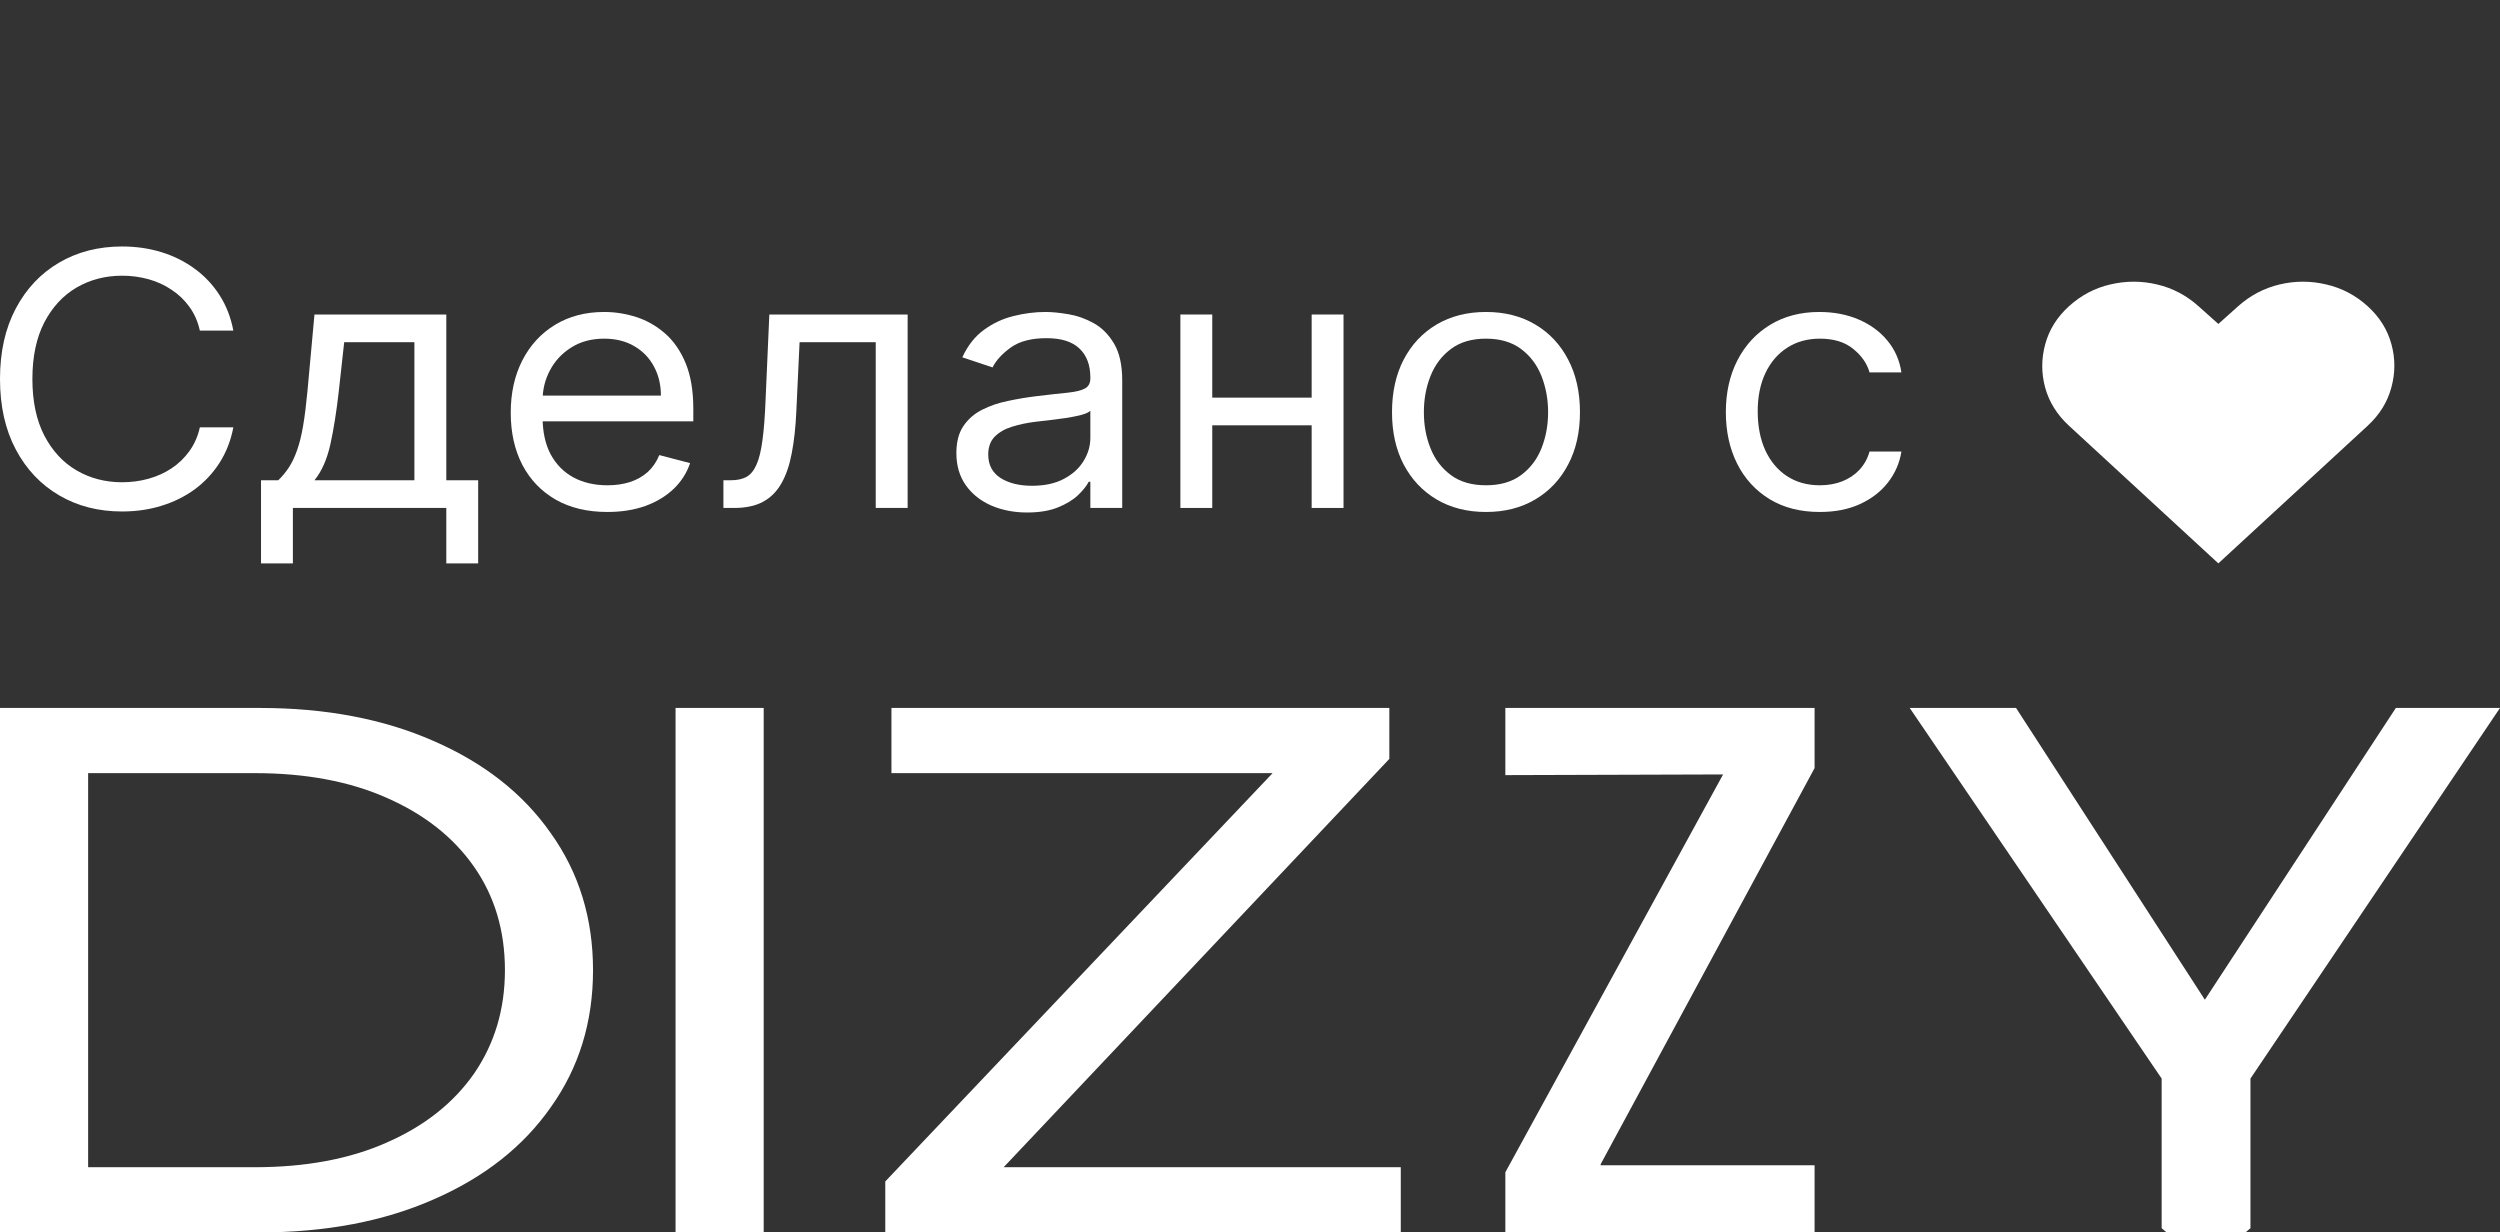
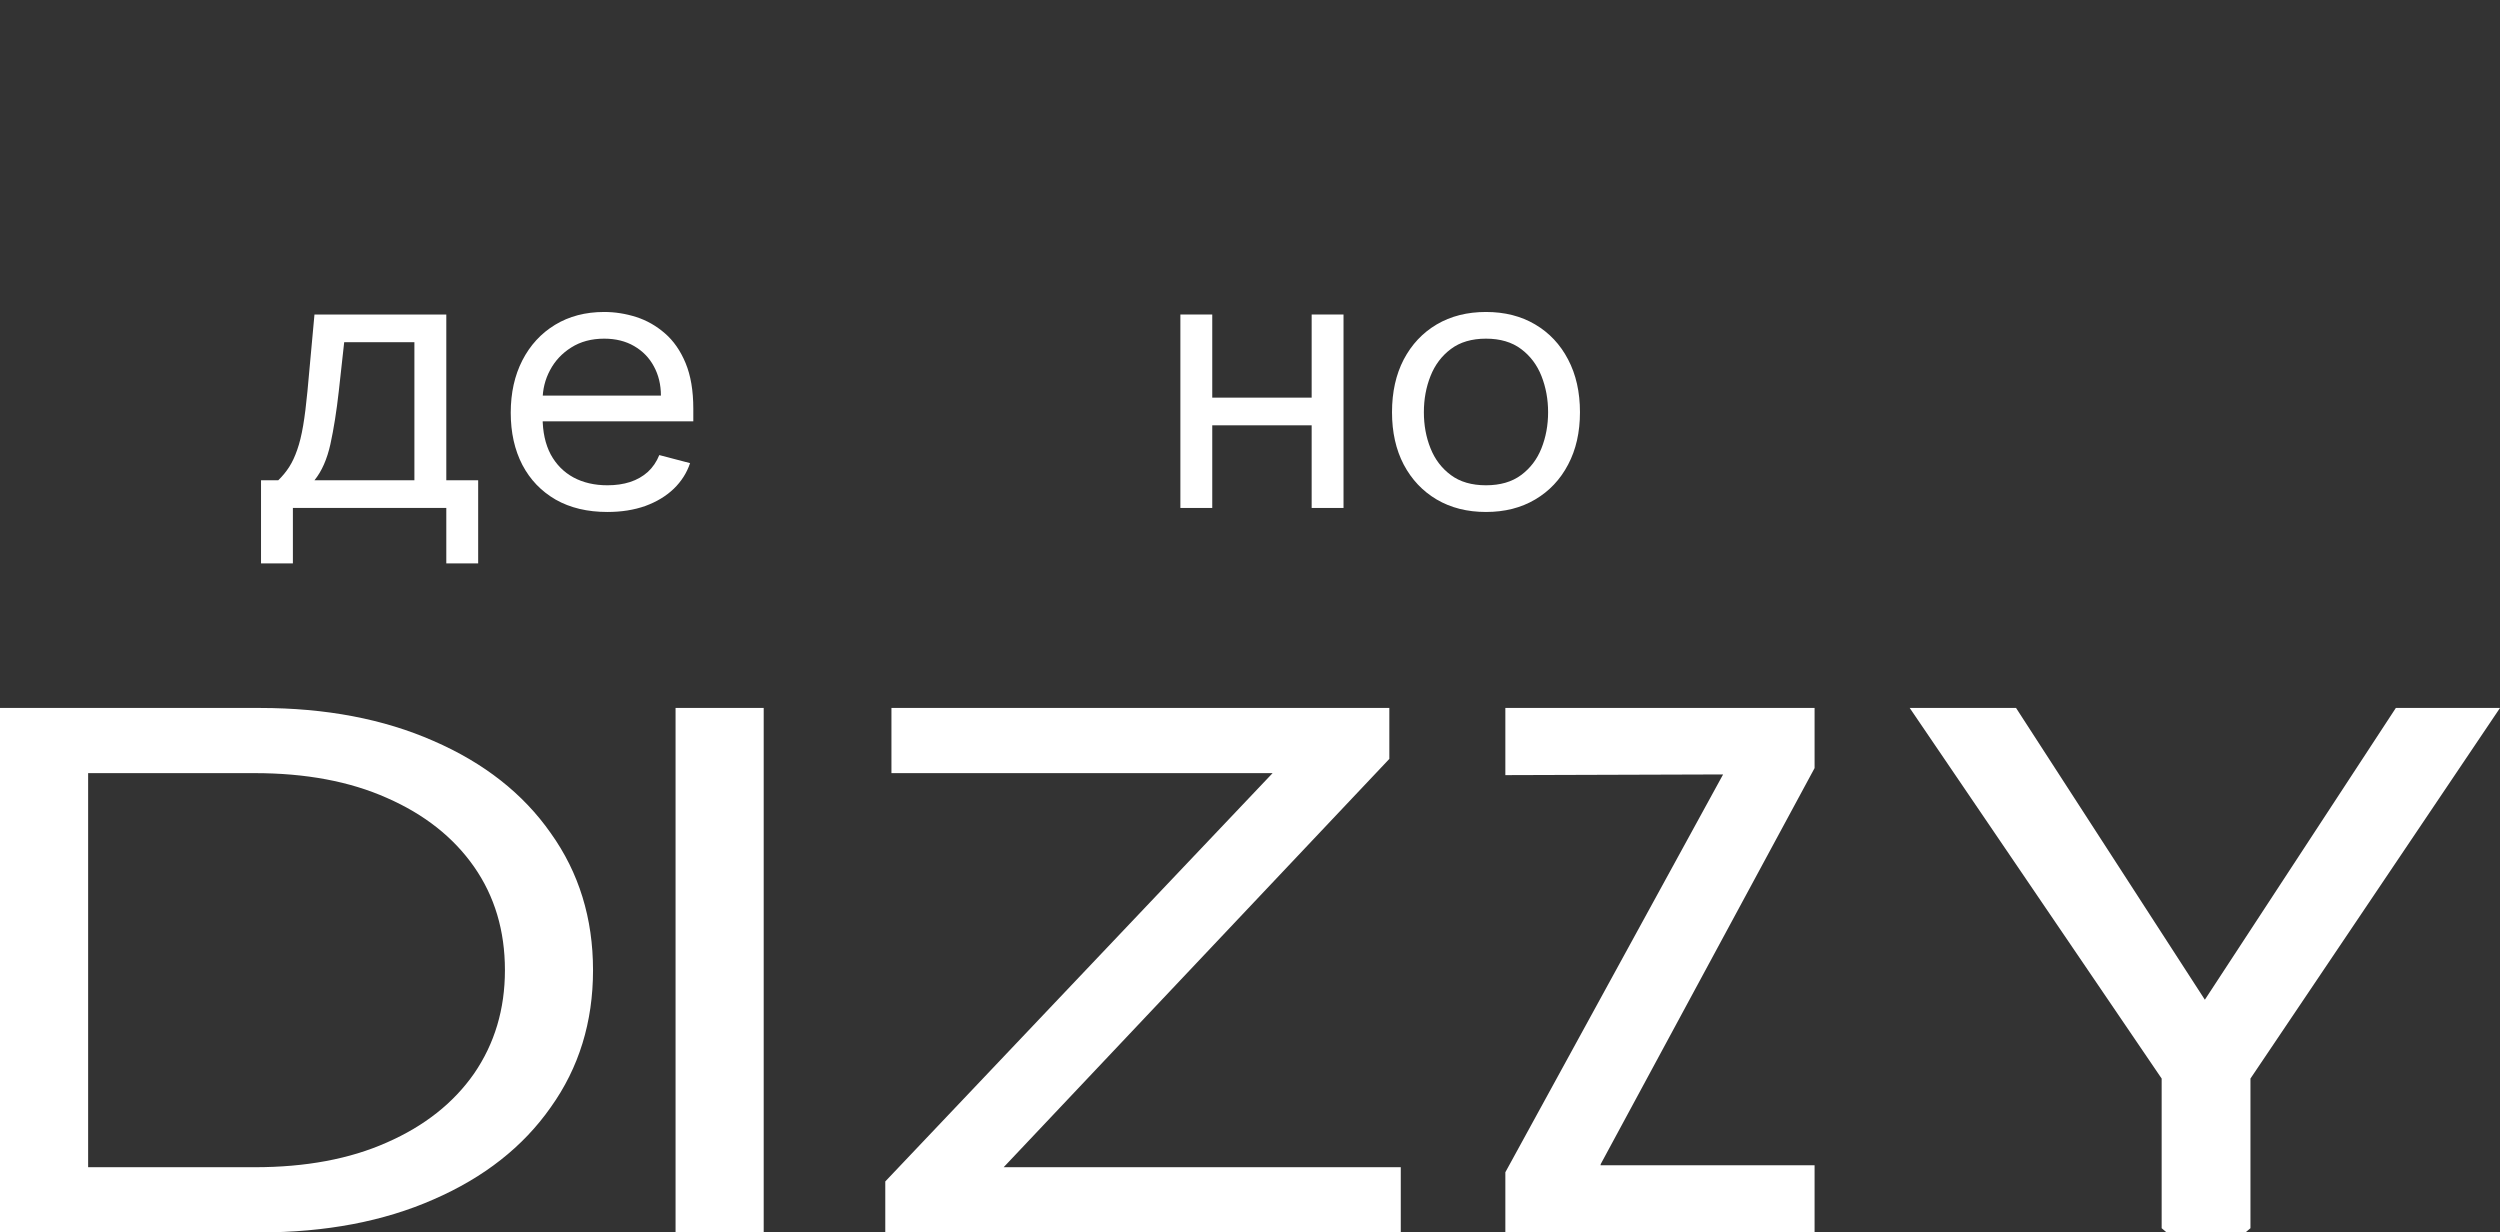
<svg xmlns="http://www.w3.org/2000/svg" width="71" height="35" viewBox="0 0 71 35" fill="none">
  <rect x="0" y="0" width="71" height="35" fill="#333333" stroke="none" />
  <path fill-rule="evenodd" clip-rule="evenodd" d="M0 35V20.106H7.383C9.251 20.106 10.894 20.419 12.312 21.043C13.747 21.667 14.857 22.539 15.641 23.66C16.442 24.78 16.842 26.078 16.842 27.553C16.842 29.028 16.442 30.326 15.641 31.447C14.857 32.567 13.747 33.44 12.312 34.064C10.894 34.688 9.251 35 7.383 35H0ZM2.503 33.149H7.232C8.684 33.149 9.935 32.915 10.986 32.447C12.054 31.979 12.88 31.326 13.464 30.489C14.048 29.638 14.34 28.66 14.34 27.553C14.34 26.433 14.048 25.454 13.464 24.617C12.88 23.78 12.054 23.128 10.986 22.66C9.935 22.192 8.684 21.957 7.232 21.957H2.503V33.149ZM42.892 20.106H42.752V22.013H42.892L48.936 21.994L42.752 33.292V35H42.892H51.394H51.534V33.094H51.394H45.455L45.461 33.059L51.534 21.814V20.106H51.394H42.892ZM25.142 33.553V35H39.782V33.149H28.504L39.457 21.553V20.106H25.317V21.957H36.142L25.142 33.553ZM19.186 35V20.106H21.689V35H19.186ZM54.236 20.106H57.257H57.256L62.618 28.392L68.042 20.106H70.921H71L63.913 30.631V34.881L63.773 35H61.531L61.391 34.881V30.631L54.236 20.106Z" fill="white" />
-   <path d="M63.001 16L58.758 12.09C58.42 11.778 58.194 11.416 58.081 11.003C57.971 10.589 57.973 10.179 58.086 9.77C58.198 9.36 58.423 9.002 58.758 8.698C59.102 8.386 59.494 8.179 59.934 8.078C60.377 7.974 60.819 7.974 61.259 8.078C61.702 8.182 62.095 8.389 62.439 8.698L63.001 9.2L63.562 8.698C63.908 8.389 64.302 8.182 64.742 8.078C65.182 7.974 65.622 7.974 66.062 8.078C66.505 8.179 66.899 8.386 67.243 8.698C67.578 9.002 67.803 9.36 67.915 9.77C68.028 10.179 68.028 10.589 67.915 11.003C67.805 11.416 67.581 11.778 67.243 12.09L63.001 16Z" fill="white" />
-   <path d="M6.627 9.39H5.676C5.62 9.134 5.521 8.91 5.381 8.717C5.243 8.524 5.074 8.362 4.875 8.231C4.678 8.097 4.459 7.997 4.219 7.93C3.978 7.863 3.728 7.83 3.467 7.83C2.991 7.83 2.561 7.942 2.175 8.166C1.791 8.39 1.486 8.721 1.258 9.157C1.033 9.593 0.92 10.129 0.92 10.763C0.92 11.398 1.033 11.933 1.258 12.369C1.486 12.806 1.791 13.136 2.175 13.36C2.561 13.584 2.991 13.696 3.467 13.696C3.728 13.696 3.978 13.663 4.219 13.596C4.459 13.529 4.678 13.43 4.875 13.299C5.074 13.166 5.243 13.002 5.381 12.809C5.521 12.614 5.62 12.389 5.676 12.137H6.627C6.556 12.511 6.425 12.846 6.236 13.142C6.047 13.438 5.812 13.689 5.53 13.897C5.249 14.102 4.933 14.258 4.583 14.365C4.235 14.473 3.863 14.526 3.467 14.526C2.797 14.526 2.201 14.374 1.68 14.068C1.158 13.763 0.748 13.329 0.449 12.766C0.15 12.204 0 11.536 0 10.763C0 9.99 0.15 9.323 0.449 8.76C0.748 8.197 1.158 7.763 1.68 7.458C2.201 7.153 2.797 7 3.467 7C3.863 7 4.235 7.054 4.583 7.161C4.933 7.268 5.249 7.426 5.53 7.633C5.812 7.838 6.047 8.089 6.236 8.384C6.425 8.678 6.556 9.013 6.627 9.39Z" fill="white" />
  <path d="M7.413 16V13.639H7.903C8.024 13.522 8.127 13.396 8.214 13.26C8.301 13.124 8.376 12.963 8.44 12.777C8.507 12.589 8.563 12.36 8.609 12.09C8.655 11.818 8.696 11.491 8.732 11.107L8.931 8.932H12.675V13.639H13.58V16H12.675V14.426H8.318V16H7.413ZM8.931 13.639H11.769V9.719H9.775L9.622 11.107C9.558 11.681 9.478 12.183 9.384 12.613C9.289 13.042 9.138 13.384 8.931 13.639Z" fill="white" />
  <path d="M17.251 14.54C16.683 14.54 16.194 14.424 15.782 14.19C15.373 13.954 15.057 13.625 14.835 13.203C14.615 12.778 14.505 12.285 14.505 11.722C14.505 11.159 14.615 10.663 14.835 10.234C15.057 9.802 15.367 9.466 15.763 9.225C16.162 8.982 16.627 8.86 17.159 8.86C17.466 8.86 17.769 8.908 18.068 9.003C18.367 9.099 18.639 9.254 18.885 9.468C19.13 9.68 19.326 9.962 19.471 10.312C19.617 10.663 19.69 11.095 19.69 11.607V11.965H15.149V11.235H18.77C18.77 10.925 18.703 10.649 18.57 10.405C18.44 10.162 18.253 9.97 18.01 9.829C17.77 9.689 17.486 9.618 17.159 9.618C16.798 9.618 16.486 9.702 16.223 9.869C15.962 10.033 15.761 10.248 15.621 10.513C15.48 10.777 15.41 11.061 15.41 11.364V11.851C15.41 12.265 15.487 12.617 15.64 12.906C15.796 13.192 16.012 13.41 16.288 13.56C16.564 13.708 16.885 13.782 17.251 13.782C17.489 13.782 17.703 13.751 17.895 13.689C18.09 13.625 18.257 13.529 18.398 13.403C18.538 13.274 18.647 13.114 18.724 12.924L19.598 13.153C19.506 13.429 19.351 13.672 19.134 13.882C18.917 14.09 18.648 14.252 18.329 14.369C18.009 14.483 17.65 14.54 17.251 14.54Z" fill="white" />
-   <path d="M20.545 14.426V13.639H20.76C20.936 13.639 21.084 13.607 21.201 13.543C21.319 13.476 21.413 13.36 21.485 13.195C21.559 13.029 21.615 12.797 21.654 12.502C21.695 12.204 21.724 11.824 21.742 11.364L21.849 8.932H25.777V14.426H24.871V9.719H22.708L22.616 11.679C22.596 12.13 22.552 12.527 22.486 12.87C22.422 13.211 22.324 13.497 22.191 13.729C22.06 13.96 21.886 14.134 21.669 14.251C21.452 14.368 21.179 14.426 20.852 14.426H20.545Z" fill="white" />
-   <path d="M29.171 14.555C28.797 14.555 28.459 14.489 28.154 14.358C27.85 14.225 27.608 14.033 27.43 13.782C27.251 13.529 27.161 13.224 27.161 12.867C27.161 12.552 27.228 12.296 27.36 12.101C27.494 11.903 27.671 11.748 27.894 11.636C28.116 11.524 28.361 11.44 28.63 11.386C28.901 11.328 29.173 11.283 29.447 11.25C29.805 11.207 30.095 11.175 30.317 11.153C30.543 11.129 30.706 11.09 30.808 11.035C30.913 10.98 30.966 10.885 30.966 10.749V10.72C30.966 10.367 30.862 10.093 30.655 9.897C30.45 9.702 30.14 9.604 29.723 9.604C29.291 9.604 28.952 9.692 28.707 9.869C28.461 10.045 28.289 10.234 28.189 10.434L27.33 10.148C27.483 9.814 27.688 9.554 27.944 9.368C28.202 9.18 28.483 9.048 28.787 8.975C29.094 8.898 29.396 8.86 29.692 8.86C29.881 8.86 30.099 8.882 30.344 8.924C30.592 8.965 30.831 9.05 31.061 9.178C31.294 9.307 31.487 9.502 31.641 9.762C31.794 10.021 31.871 10.37 31.871 10.806V14.426H30.966V13.682H30.92C30.858 13.801 30.756 13.929 30.613 14.065C30.47 14.201 30.279 14.316 30.041 14.412C29.804 14.507 29.513 14.555 29.171 14.555ZM29.309 13.796C29.667 13.796 29.968 13.731 30.214 13.6C30.462 13.469 30.649 13.299 30.774 13.092C30.902 12.884 30.966 12.666 30.966 12.437V11.665C30.927 11.707 30.843 11.747 30.712 11.783C30.585 11.816 30.436 11.846 30.268 11.872C30.101 11.896 29.939 11.917 29.78 11.936C29.625 11.953 29.498 11.967 29.401 11.979C29.166 12.008 28.946 12.055 28.741 12.119C28.539 12.181 28.376 12.275 28.25 12.401C28.128 12.525 28.066 12.695 28.066 12.909C28.066 13.203 28.183 13.425 28.415 13.575C28.65 13.723 28.948 13.796 29.309 13.796Z" fill="white" />
  <path d="M37.465 11.293V12.079H34.213V11.293H37.465ZM34.428 8.932V14.426H33.523V8.932H34.428ZM38.156 8.932V14.426H37.251V8.932H38.156Z" fill="white" />
  <path d="M42.202 14.54C41.67 14.54 41.203 14.422 40.802 14.186C40.403 13.95 40.091 13.62 39.866 13.195C39.644 12.771 39.533 12.275 39.533 11.707C39.533 11.135 39.644 10.636 39.866 10.209C40.091 9.782 40.403 9.45 40.802 9.214C41.203 8.978 41.67 8.86 42.202 8.86C42.734 8.86 43.199 8.978 43.598 9.214C43.999 9.45 44.311 9.782 44.534 10.209C44.759 10.636 44.871 11.135 44.871 11.707C44.871 12.275 44.759 12.771 44.534 13.195C44.311 13.62 43.999 13.95 43.598 14.186C43.199 14.422 42.734 14.54 42.202 14.54ZM42.202 13.782C42.606 13.782 42.938 13.686 43.199 13.492C43.46 13.299 43.653 13.045 43.778 12.73C43.903 12.416 43.966 12.075 43.966 11.707C43.966 11.34 43.903 10.998 43.778 10.681C43.653 10.364 43.46 10.107 43.199 9.912C42.938 9.716 42.606 9.618 42.202 9.618C41.798 9.618 41.465 9.716 41.205 9.912C40.944 10.107 40.751 10.364 40.626 10.681C40.5 10.998 40.438 11.34 40.438 11.707C40.438 12.075 40.5 12.416 40.626 12.73C40.751 13.045 40.944 13.299 41.205 13.492C41.465 13.686 41.798 13.782 42.202 13.782Z" fill="white" />
-   <path d="M51.684 14.54C51.131 14.54 50.656 14.419 50.257 14.176C49.858 13.932 49.551 13.597 49.336 13.171C49.122 12.744 49.014 12.256 49.014 11.707C49.014 11.149 49.124 10.657 49.344 10.23C49.566 9.801 49.876 9.466 50.272 9.225C50.671 8.982 51.136 8.86 51.668 8.86C52.082 8.86 52.456 8.932 52.788 9.075C53.12 9.218 53.393 9.418 53.605 9.676C53.817 9.933 53.949 10.234 54 10.577H53.095C53.026 10.327 52.872 10.105 52.635 9.912C52.399 9.716 52.082 9.618 51.684 9.618C51.331 9.618 51.021 9.704 50.755 9.876C50.492 10.045 50.286 10.285 50.138 10.595C49.992 10.903 49.919 11.264 49.919 11.679C49.919 12.103 49.991 12.473 50.134 12.788C50.28 13.102 50.484 13.347 50.748 13.521C51.014 13.695 51.326 13.782 51.684 13.782C51.919 13.782 52.132 13.744 52.324 13.668C52.516 13.591 52.678 13.482 52.811 13.339C52.944 13.195 53.039 13.024 53.095 12.823H54C53.949 13.148 53.822 13.44 53.62 13.7C53.421 13.957 53.156 14.163 52.826 14.315C52.499 14.465 52.118 14.54 51.684 14.54Z" fill="white" />
</svg>